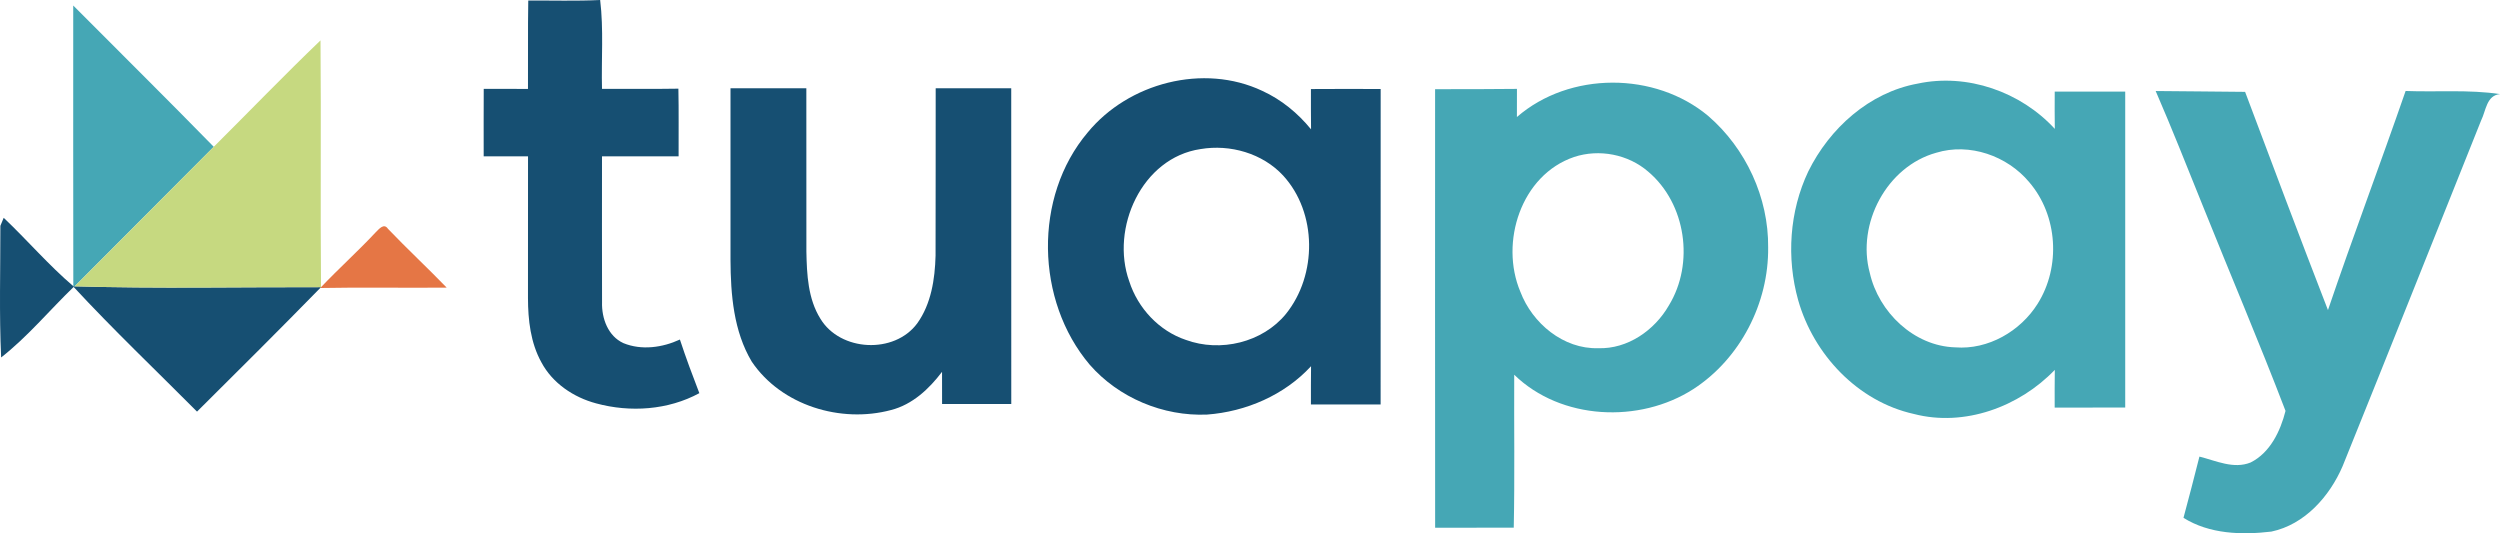
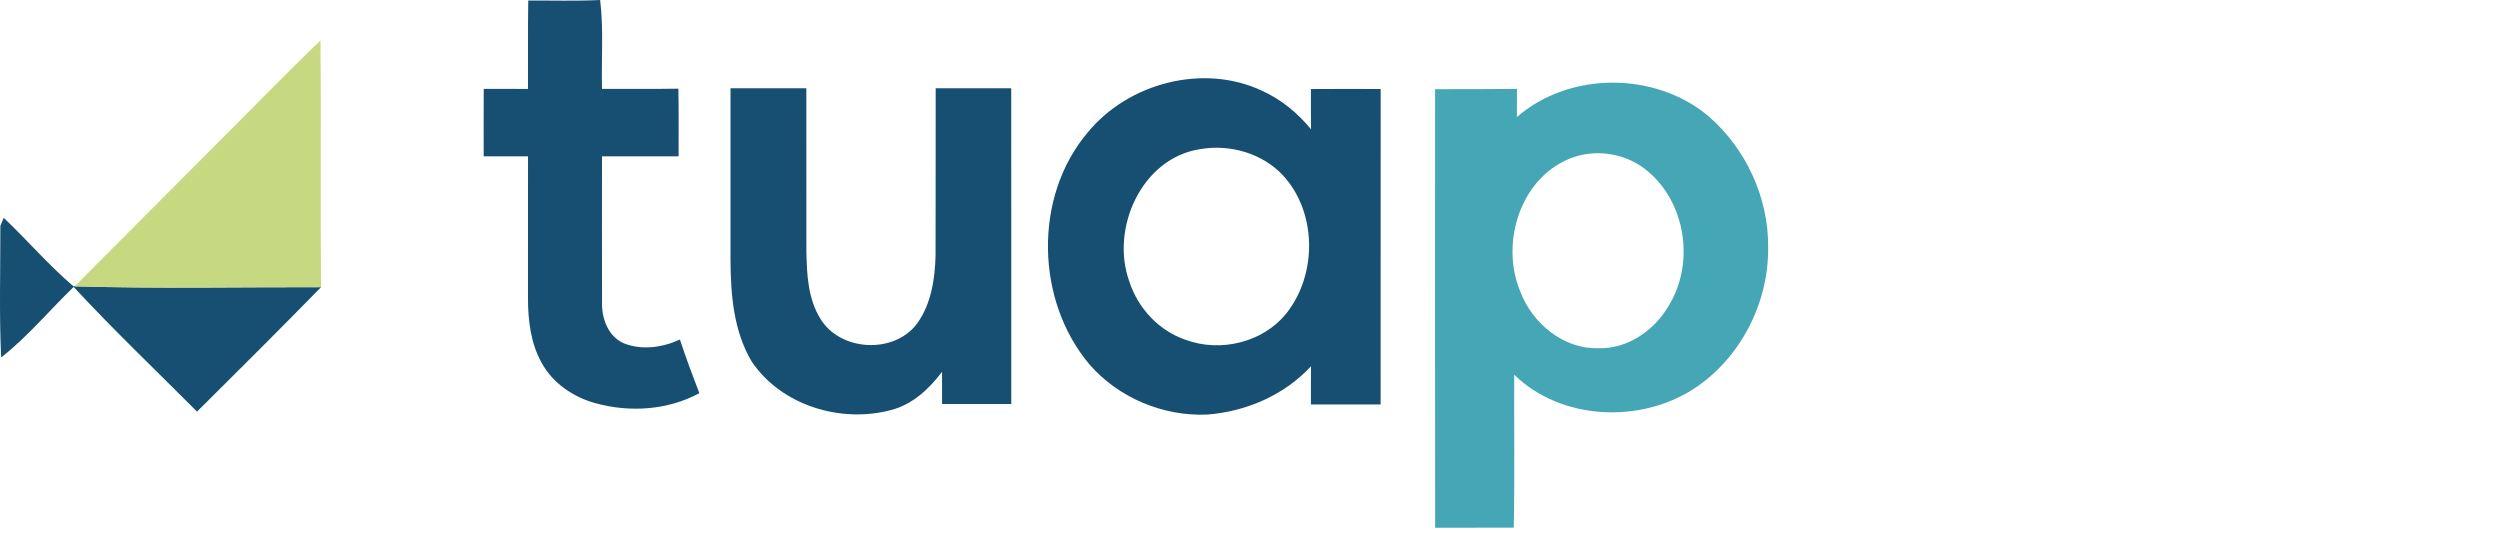
<svg xmlns="http://www.w3.org/2000/svg" id="Layer_1" x="0px" y="0px" viewBox="0 0 594.35 126.78" style="enable-background:new 0 0 594.35 126.78;" xml:space="preserve">
  <style type="text/css">	.st0{fill:#164F72;}	.st1{fill:#45A7B5;}	.st2{fill:#C6D980;}	.st3{fill:#E57645;}</style>
  <g id="_x23_ffffffff" />
  <g id="_x23_164f72ff">
    <path class="st0" d="M125.59,0.13c5.7-0.04,11.4,0.15,17.09-0.13c0.85,7.01,0.26,14.09,0.44,21.13c6.05-0.02,12.1,0.05,18.16-0.05  c0.11,5.36,0.03,10.72,0.05,16.08c-6.07,0-12.14,0.01-18.21,0c0,11.56-0.03,23.13,0.01,34.7c-0.11,3.81,1.41,8.05,5.09,9.72  c4.3,1.76,9.28,1.06,13.42-0.86c1.41,4.29,2.99,8.53,4.62,12.75c-7.43,4.03-16.44,4.63-24.53,2.43  c-5.36-1.43-10.38-4.79-13.02-9.76c-2.58-4.65-3.18-10.07-3.19-15.29c0.02-11.23,0.01-22.46,0.01-33.68  c-3.52-0.01-7.03-0.01-10.54-0.01c0-5.35-0.02-10.69,0.01-16.04c3.51,0.01,7.01,0.01,10.52,0.02  C125.57,14.13,125.47,7.13,125.59,0.13z" />
    <path class="st0" d="M258.59,31.49c9.69-11.8,27.54-16.48,41.5-9.89c4.53,2.07,8.46,5.29,11.6,9.15c-0.04-3.2-0.03-6.39-0.03-9.58  c5.52-0.04,11.05-0.03,16.58-0.01c-0.02,25,0,49.99-0.01,74.99c-5.52,0-11.05,0-16.57,0c0-3.03-0.01-6.06,0.03-9.09  c-6.33,6.87-15.47,10.81-24.72,11.5c-10.44,0.45-21.03-3.98-27.91-11.87C246.19,71.5,245.64,46.79,258.59,31.49 M285.42,35.44  c-13.98,2.06-21.48,18.84-16.95,31.45c2.05,6.37,7.07,11.78,13.46,13.92c8.19,3,18.21,0.64,23.79-6.18  c7.45-9.25,7.45-24.03-0.66-32.89C300.16,36.45,292.46,34.25,285.42,35.44z" />
    <path class="st0" d="M173.67,20.98c6.01,0,12.02,0,18.03,0c0.01,12.95,0,25.89,0.01,38.84c0.11,5.43,0.37,11.21,3.33,15.95  c4.71,7.81,17.58,8.48,23.02,1.11c3.32-4.62,4.21-10.52,4.36-16.08c0.06-13.27-0.01-26.55,0.03-39.82c5.99,0.01,11.97,0.01,17.96,0  c0.02,25.02,0.01,50.04,0.01,75.06c-5.49,0-10.97,0.01-16.45,0c0-2.55,0-5.1-0.01-7.64c-3.08,4.07-7.04,7.78-12.12,9.08  c-11.94,3.2-26.08-1.07-33.12-11.51c-4.32-7.23-5.01-15.94-5.05-24.18C173.68,48.19,173.66,34.59,173.67,20.98z" />
    <path class="st0" d="M0.09,53.69c0.2-0.48,0.59-1.43,0.79-1.91c5.61,5.32,10.68,11.25,16.55,16.26l0.32,0.03  c19.51,0.56,39.05,0.16,58.57,0.2l-0.19,0.2c-9.67,9.89-19.48,19.64-29.29,29.39c-9.8-9.85-19.89-19.45-29.33-29.64  C11.75,73.78,6.57,80.05,0.27,84.98C-0.21,74.56,0.1,64.11,0.09,53.69z" />
  </g>
  <g id="_x23_45a7b5ff">
-     <path class="st1" d="M17.41,1.31c11.14,11.2,22.37,22.3,33.41,33.59C39.81,45.96,28.77,57.01,17.75,68.07l-0.32-0.03  C17.38,45.8,17.42,23.55,17.41,1.31z" />
    <path class="st1" d="M360.63,27.82c12.52-10.87,32.85-10.84,45.51-0.23c8.94,7.73,14.34,19.4,14.22,31.23  c0.15,13.24-6.62,26.45-17.78,33.68c-12.81,8.24-31.48,7.4-42.59-3.41c-0.06,12.12,0.14,24.24-0.11,36.36  c-6.23,0-12.46,0.02-18.69,0.01c-0.03-34.75-0.02-69.5-0.01-104.26c6.49,0.03,12.98-0.02,19.46-0.07  C360.64,23.36,360.64,25.59,360.63,27.82 M374.23,37.32c-12.62,4.28-17.73,20.3-12.78,32.04c2.84,7.5,10.24,13.67,18.51,13.42  c6.99,0.24,13.41-4.26,16.8-10.17c6.11-9.98,4.09-24.19-4.91-31.8C387.1,36.69,380.2,35.35,374.23,37.32z" />
-     <path class="st1" d="M429.89,40.78c5.07-10.28,14.52-18.81,26.01-20.9c11.8-2.53,24.51,1.94,32.61,10.76  c-0.04-2.95-0.04-5.91-0.02-8.87c5.58-0.01,11.17-0.01,16.76,0c0.02,25.04,0.02,50.08,0,75.12c-5.59,0.01-11.18,0-16.77,0.01  c-0.01-2.99-0.01-5.98,0.03-8.97c-8.44,8.8-21.51,13.62-33.53,10.48c-13.32-2.96-23.81-14.12-27.48-27.04  C424.69,61.33,425.41,50.23,429.89,40.78 M460.33,36.31c-11.79,3.26-18.97,16.91-15.81,28.56c2.11,9.36,10.51,17.43,20.33,17.71  c7.81,0.61,15.47-3.82,19.57-10.35c5.55-8.8,4.81-21-1.99-28.92C477.2,37.04,468.24,33.9,460.33,36.31z" />
-     <path class="st1" d="M512.49,21.64c7.09,0.09,14.17,0.1,21.26,0.2c6.5,17.32,13.01,34.64,19.7,51.88  c5.92-17.44,12.43-34.68,18.46-52.09c7.48,0.29,15.01-0.37,22.44,0.74c-3.23,0.3-3.33,3.96-4.49,6.27  c-10.97,27.4-21.87,54.83-32.93,82.19c-3.09,7.19-9.01,13.88-16.93,15.55c-7.04,0.84-14.73,0.6-20.9-3.27  c1.29-4.85,2.58-9.69,3.79-14.56c3.93,0.98,8.13,3.04,12.17,1.4c4.64-2.32,7.08-7.45,8.3-12.26c-6.26-16.36-13.15-32.5-19.67-48.77  C520,39.8,516.41,30.66,512.49,21.64z" />
  </g>
  <g id="_x23_c6d980ff">
    <path class="st2" d="M50.82,34.9c8.47-8.43,16.76-17.04,25.38-25.3c0.17,19.56-0.05,39.12,0.12,58.67  c-19.52-0.04-39.06,0.36-58.57-0.2C28.77,57.01,39.81,45.96,50.82,34.9z" />
  </g>
  <g id="_x23_e57645ff">
-     <path class="st3" d="M89.35,55.19c0.75-0.73,1.93-2.23,2.88-0.8c4.55,4.76,9.38,9.25,13.97,13.99c-10.03,0.1-20.05-0.11-30.07,0.09  l0.19-0.2C80.56,63.81,85.15,59.69,89.35,55.19z" />
-   </g>
+     </g>
</svg>